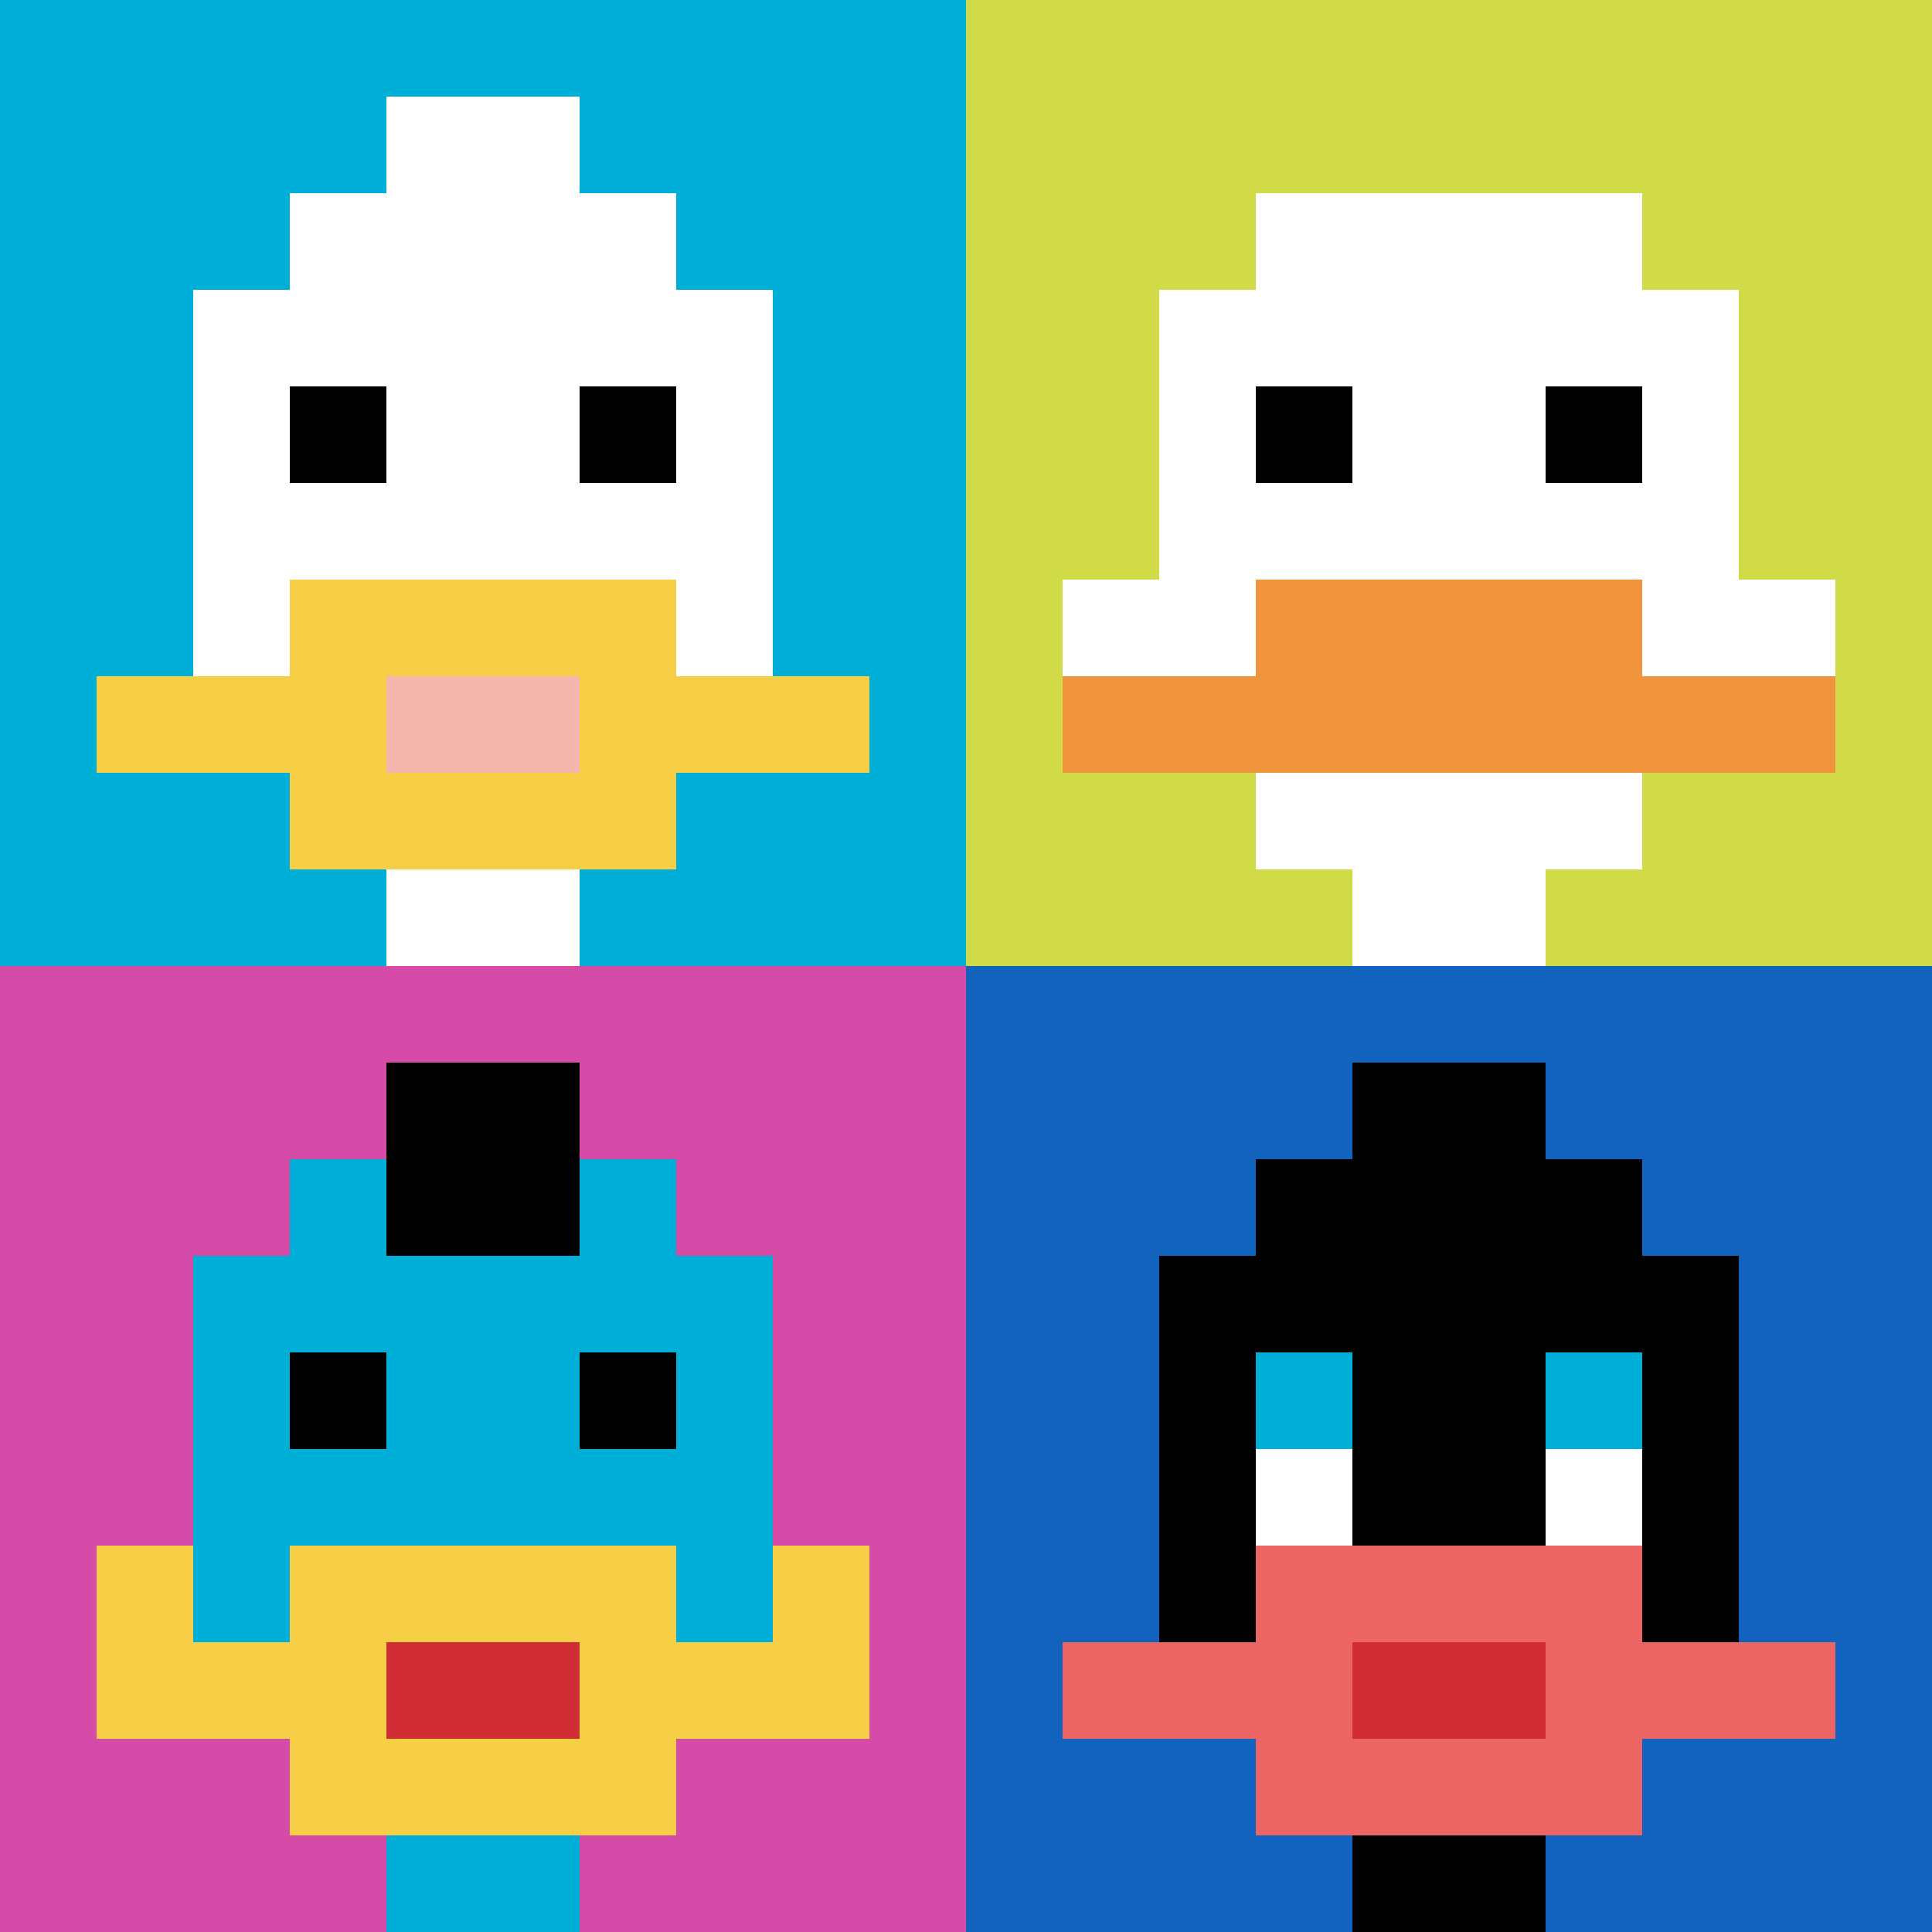
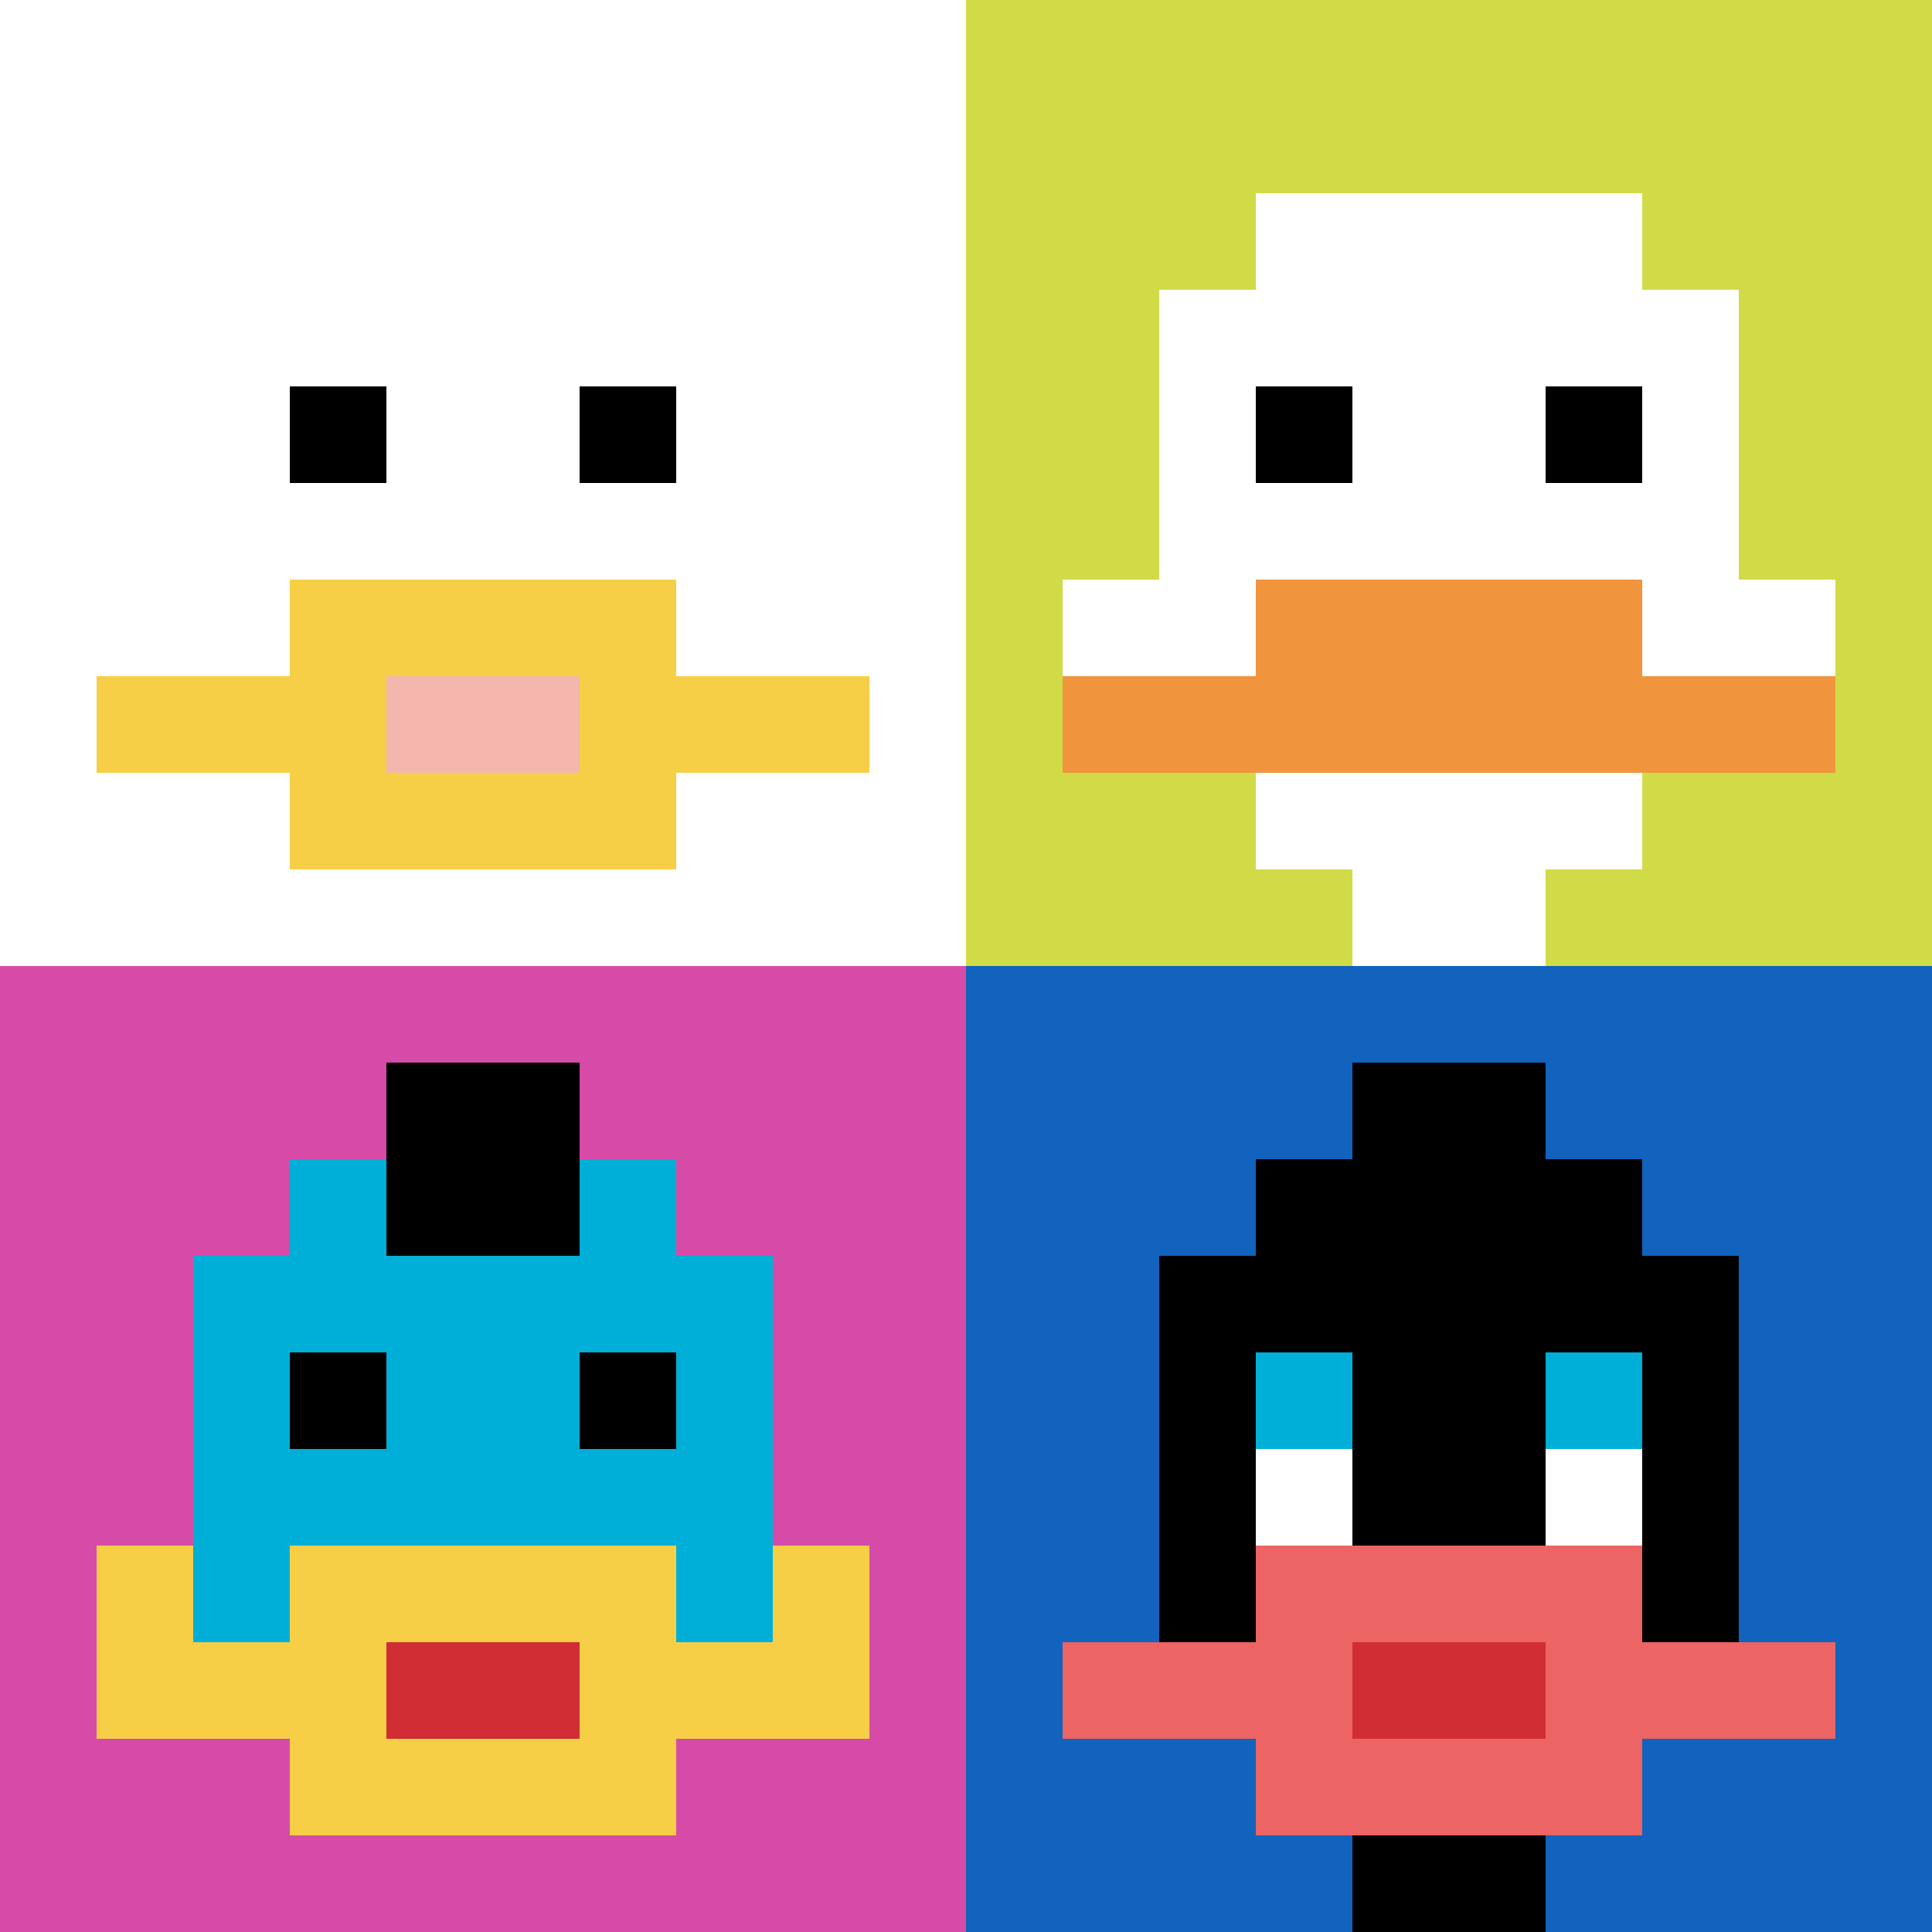
<svg xmlns="http://www.w3.org/2000/svg" version="1.1" width="323" height="323">
  <title>'goose-pfp-726165' by Dmitri Cherniak</title>
  <desc>seed=726165
backgroundColor=#ffffff
padding=20
innerPadding=0
timeout=500
dimension=2
border=false
Save=function(){return n.handleSave()}
frame=4

Rendered at Wed Oct 04 2023 11:30:36 GMT+0800 (中国标准时间)
Generated in 1ms
</desc>
  <defs />
  <rect width="100%" height="100%" fill="#ffffff" />
  <g>
    <g id="0-0">
-       <rect x="0" y="0" height="161.5" width="161.5" fill="#00AFD7" />
      <g>
        <rect id="0-0-3-2-4-7" x="48.45" y="32.3" width="64.6" height="113.05" fill="#ffffff" />
        <rect id="0-0-2-3-6-5" x="32.3" y="48.45" width="96.9" height="80.75" fill="#ffffff" />
        <rect id="0-0-4-8-2-2" x="64.6" y="129.2" width="32.3" height="32.3" fill="#ffffff" />
        <rect id="0-0-1-7-8-1" x="16.15" y="113.05" width="129.2" height="16.15" fill="#F7CF46" />
        <rect id="0-0-3-6-4-3" x="48.45" y="96.9" width="64.6" height="48.45" fill="#F7CF46" />
        <rect id="0-0-4-7-2-1" x="64.6" y="113.05" width="32.3" height="16.15" fill="#F4B6AD" />
        <rect id="0-0-3-4-1-1" x="48.45" y="64.6" width="16.15" height="16.15" fill="#000000" />
        <rect id="0-0-6-4-1-1" x="96.9" y="64.6" width="16.15" height="16.15" fill="#000000" />
        <rect id="0-0-4-1-2-2" x="64.6" y="16.15" width="32.3" height="32.3" fill="#ffffff" />
      </g>
      <rect x="0" y="0" stroke="white" stroke-width="0" height="161.5" width="161.5" fill="none" />
    </g>
    <g id="1-0">
      <rect x="161.5" y="0" height="161.5" width="161.5" fill="#D1DB47" />
      <g>
        <rect id="161.5-0-3-2-4-7" x="209.95" y="32.3" width="64.6" height="113.05" fill="#ffffff" />
        <rect id="161.5-0-2-3-6-5" x="193.8" y="48.45" width="96.9" height="80.75" fill="#ffffff" />
        <rect id="161.5-0-4-8-2-2" x="226.1" y="129.2" width="32.3" height="32.3" fill="#ffffff" />
        <rect id="161.5-0-1-6-8-1" x="177.65" y="96.9" width="129.2" height="16.15" fill="#ffffff" />
        <rect id="161.5-0-1-7-8-1" x="177.65" y="113.05" width="129.2" height="16.15" fill="#F0943E" />
        <rect id="161.5-0-3-6-4-2" x="209.95" y="96.9" width="64.6" height="32.3" fill="#F0943E" />
        <rect id="161.5-0-3-4-1-1" x="209.95" y="64.6" width="16.15" height="16.15" fill="#000000" />
        <rect id="161.5-0-6-4-1-1" x="258.4" y="64.6" width="16.15" height="16.15" fill="#000000" />
      </g>
      <rect x="161.5" y="0" stroke="white" stroke-width="0" height="161.5" width="161.5" fill="none" />
    </g>
    <g id="0-1">
      <rect x="0" y="161.5" height="161.5" width="161.5" fill="#D74BA8" />
      <g>
        <rect id="0-161.5-3-2-4-7" x="48.45" y="193.8" width="64.6" height="113.05" fill="#00AFD7" />
        <rect id="0-161.5-2-3-6-5" x="32.3" y="209.95" width="96.9" height="80.75" fill="#00AFD7" />
-         <rect id="0-161.5-4-8-2-2" x="64.6" y="290.7" width="32.3" height="32.3" fill="#00AFD7" />
        <rect id="0-161.5-1-7-8-1" x="16.15" y="274.55" width="129.2" height="16.15" fill="#F7CF46" />
        <rect id="0-161.5-3-6-4-3" x="48.45" y="258.4" width="64.6" height="48.45" fill="#F7CF46" />
        <rect id="0-161.5-4-7-2-1" x="64.6" y="274.55" width="32.3" height="16.15" fill="#D12D35" />
        <rect id="0-161.5-1-6-1-2" x="16.15" y="258.4" width="16.15" height="32.3" fill="#F7CF46" />
        <rect id="0-161.5-8-6-1-2" x="129.2" y="258.4" width="16.15" height="32.3" fill="#F7CF46" />
        <rect id="0-161.5-3-4-1-1" x="48.45" y="226.1" width="16.15" height="16.15" fill="#000000" />
        <rect id="0-161.5-6-4-1-1" x="96.9" y="226.1" width="16.15" height="16.15" fill="#000000" />
        <rect id="0-161.5-4-1-2-2" x="64.6" y="177.65" width="32.3" height="32.3" fill="#000000" />
      </g>
      <rect x="0" y="161.5" stroke="white" stroke-width="0" height="161.5" width="161.5" fill="none" />
    </g>
    <g id="1-1">
      <rect x="161.5" y="161.5" height="161.5" width="161.5" fill="#1263BD" />
      <g>
        <rect id="161.5-161.5-3-2-4-7" x="209.95" y="193.8" width="64.6" height="113.05" fill="#000000" />
        <rect id="161.5-161.5-2-3-6-5" x="193.8" y="209.95" width="96.9" height="80.75" fill="#000000" />
        <rect id="161.5-161.5-4-8-2-2" x="226.1" y="290.7" width="32.3" height="32.3" fill="#000000" />
        <rect id="161.5-161.5-1-7-8-1" x="177.65" y="274.55" width="129.2" height="16.15" fill="#EC6463" />
        <rect id="161.5-161.5-3-6-4-3" x="209.95" y="258.4" width="64.6" height="48.45" fill="#EC6463" />
        <rect id="161.5-161.5-4-7-2-1" x="226.1" y="274.55" width="32.3" height="16.15" fill="#D12D35" />
        <rect id="161.5-161.5-3-4-1-1" x="209.95" y="226.1" width="16.15" height="16.15" fill="#00AFD7" />
        <rect id="161.5-161.5-6-4-1-1" x="258.4" y="226.1" width="16.15" height="16.15" fill="#00AFD7" />
        <rect id="161.5-161.5-3-5-1-1" x="209.95" y="242.25" width="16.15" height="16.15" fill="#ffffff" />
        <rect id="161.5-161.5-6-5-1-1" x="258.4" y="242.25" width="16.15" height="16.15" fill="#ffffff" />
        <rect id="161.5-161.5-4-1-2-2" x="226.1" y="177.65" width="32.3" height="32.3" fill="#000000" />
      </g>
-       <rect x="161.5" y="161.5" stroke="white" stroke-width="0" height="161.5" width="161.5" fill="none" />
    </g>
  </g>
</svg>